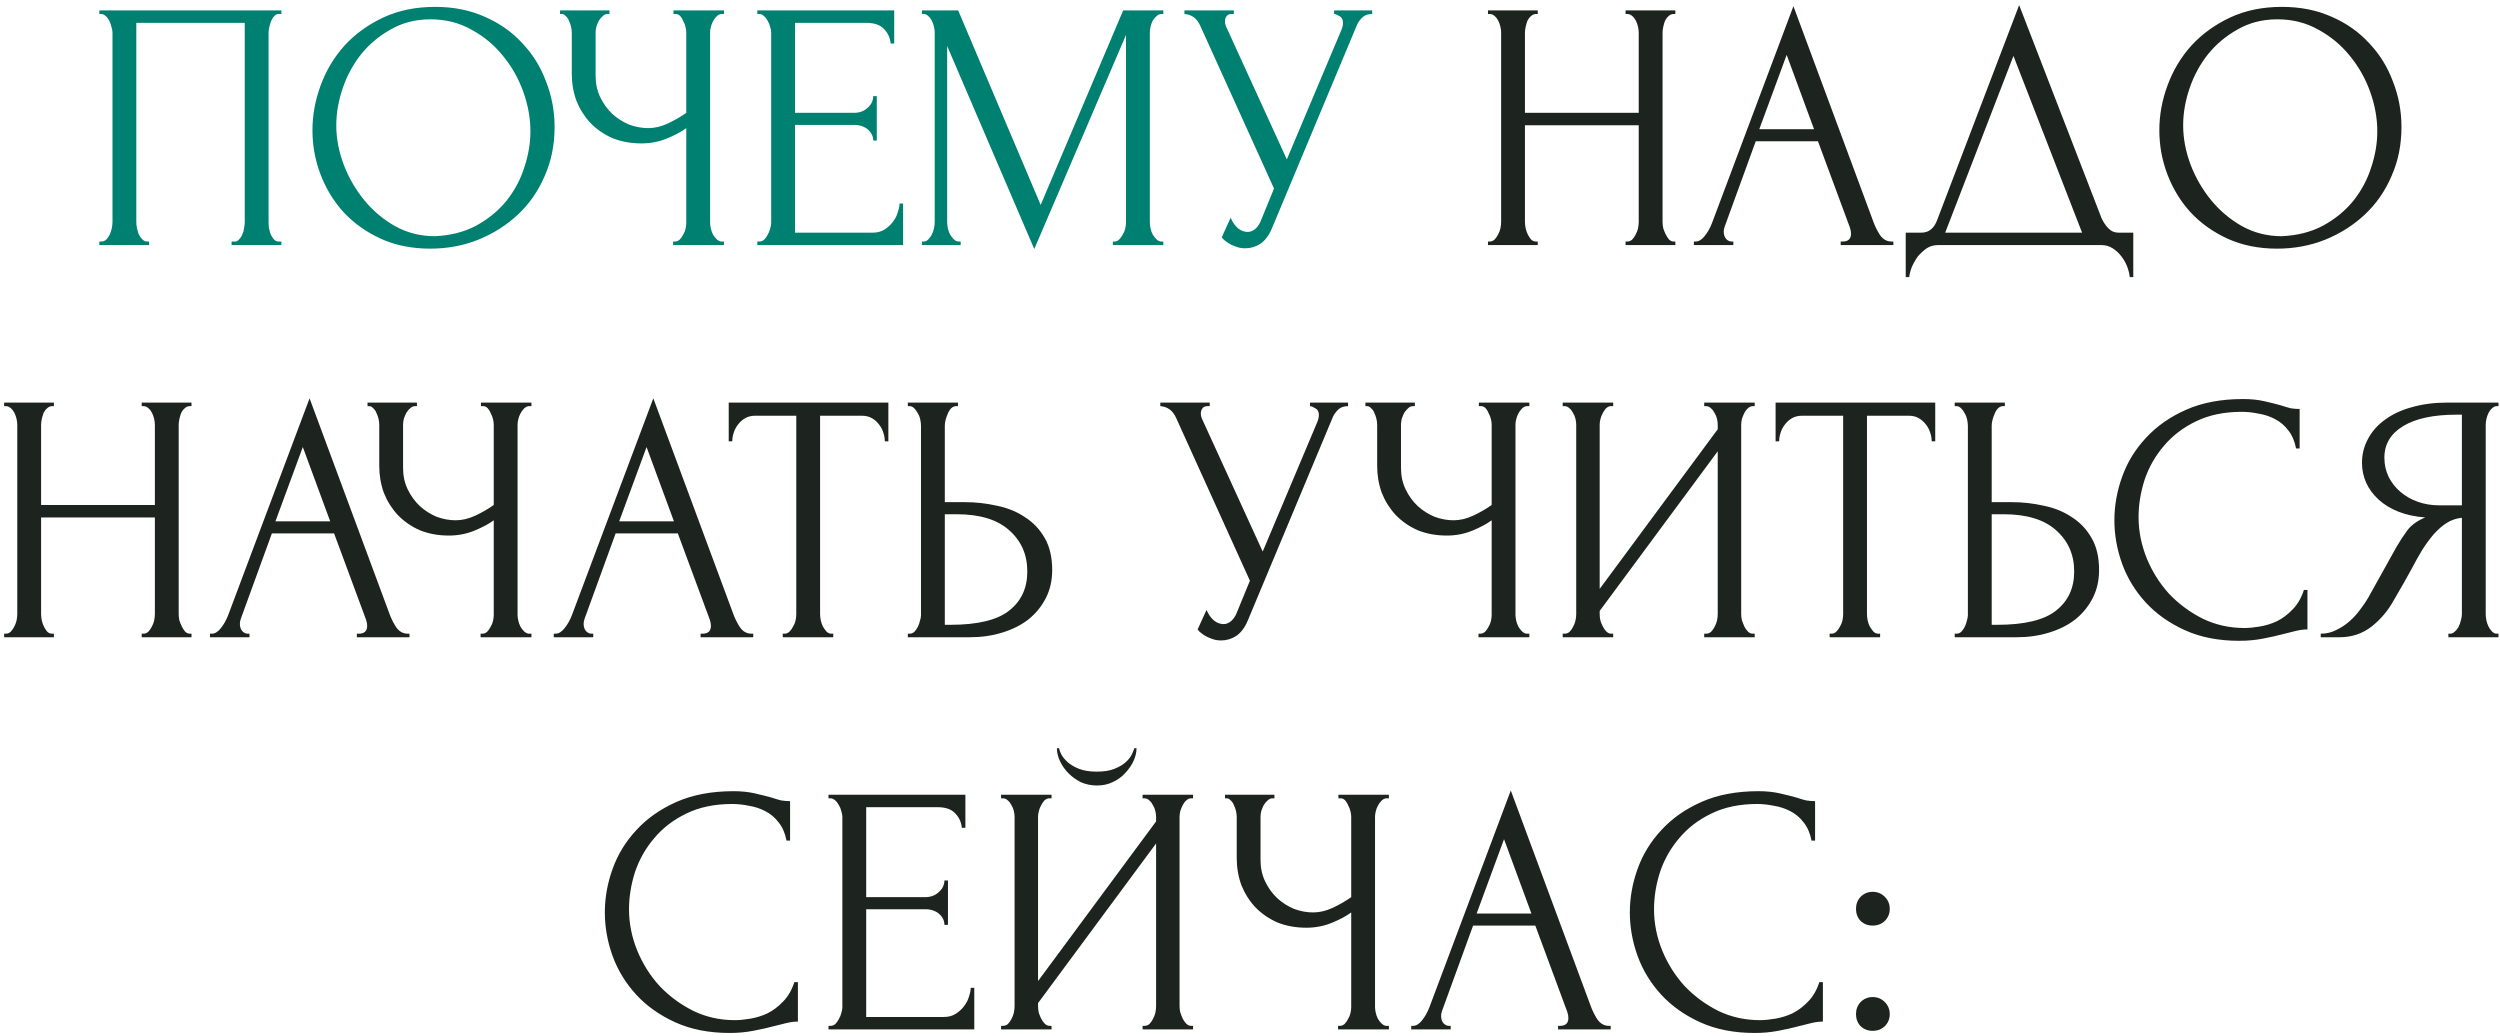
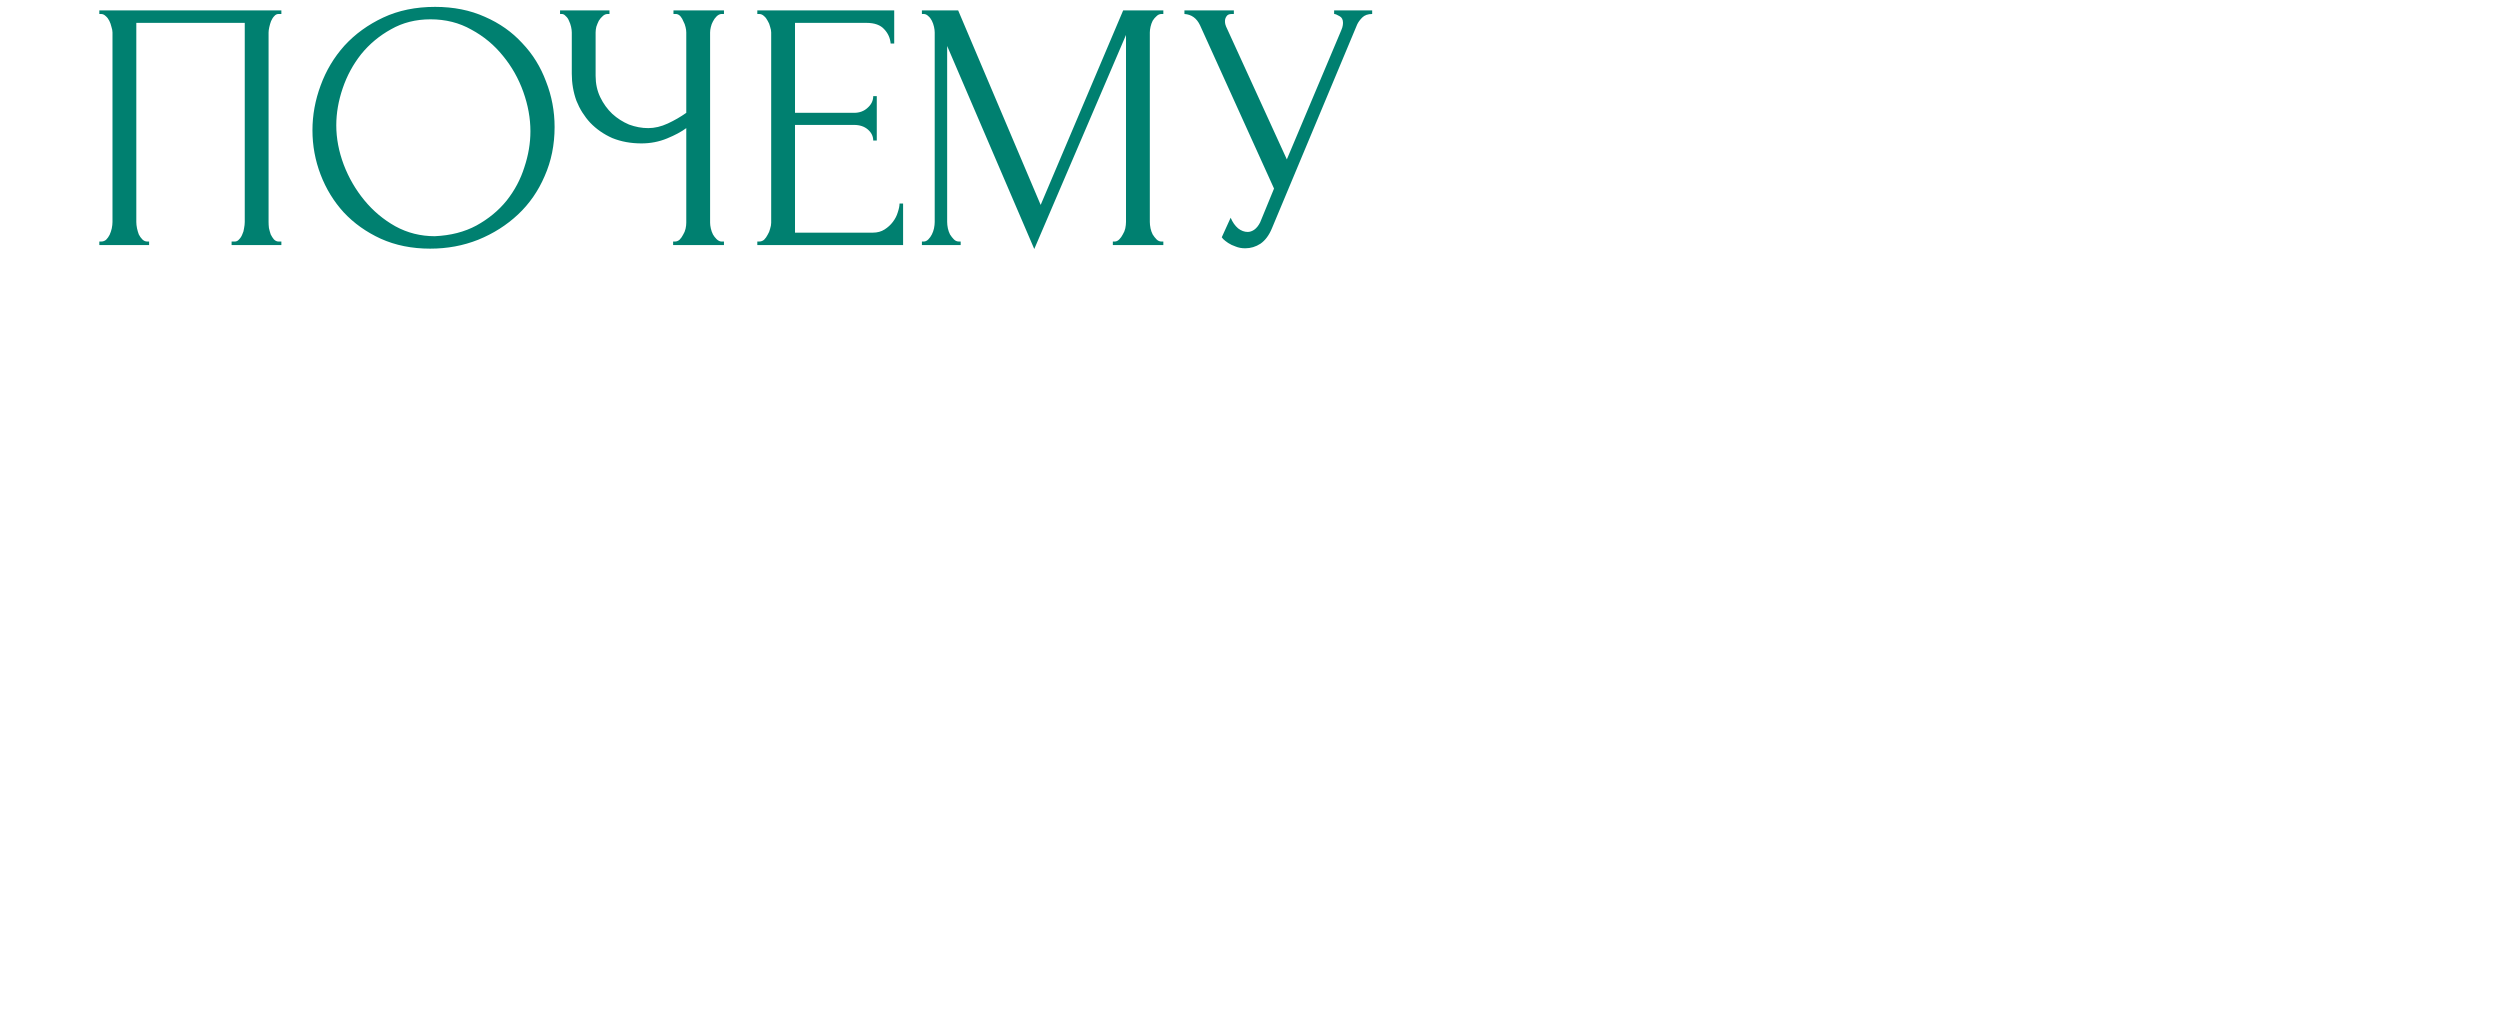
<svg xmlns="http://www.w3.org/2000/svg" width="408" height="169" viewBox="0 0 408 169" fill="none">
  <path d="M16.211 39.42H16.501C16.81 39.42 17.081 39.323 17.313 39.13C17.545 38.898 17.739 38.627 17.894 38.317C18.048 37.969 18.164 37.621 18.242 37.273C18.319 36.886 18.358 36.538 18.358 36.228V5.3C18.358 5.029 18.3 4.72 18.184 4.372C18.106 4.023 17.99 3.695 17.835 3.385C17.681 3.076 17.487 2.824 17.255 2.631C17.023 2.399 16.772 2.283 16.501 2.283H16.211V1.702H45.92V2.283H45.456C45.185 2.283 44.953 2.399 44.76 2.631C44.566 2.824 44.392 3.095 44.238 3.443C44.122 3.753 44.025 4.081 43.948 4.43C43.87 4.778 43.831 5.068 43.831 5.3V36.228C43.831 36.538 43.851 36.867 43.89 37.215C43.967 37.563 44.064 37.911 44.18 38.259C44.334 38.569 44.508 38.84 44.702 39.072C44.934 39.304 45.185 39.42 45.456 39.42H45.92V40H37.797V39.42H38.319C38.59 39.42 38.822 39.304 39.015 39.072C39.247 38.84 39.422 38.569 39.538 38.259C39.692 37.95 39.789 37.621 39.828 37.273C39.905 36.886 39.944 36.538 39.944 36.228V3.733H22.246V36.228C22.246 36.538 22.284 36.886 22.362 37.273C22.439 37.621 22.536 37.95 22.652 38.259C22.806 38.569 23 38.84 23.232 39.072C23.464 39.304 23.735 39.42 24.044 39.42H24.334V40H16.211V39.42ZM71.013 1.122C74.03 1.122 76.738 1.664 79.136 2.747C81.535 3.791 83.566 5.223 85.229 7.041C86.931 8.82 88.227 10.909 89.117 13.308C90.045 15.667 90.51 18.143 90.51 20.735C90.51 23.636 89.968 26.306 88.885 28.743C87.84 31.18 86.39 33.269 84.533 35.01C82.676 36.751 80.51 38.124 78.034 39.13C75.597 40.097 72.986 40.58 70.2 40.58C67.222 40.58 64.533 40.039 62.135 38.956C59.775 37.872 57.763 36.441 56.1 34.661C54.475 32.882 53.218 30.832 52.328 28.511C51.438 26.19 50.993 23.772 50.993 21.257C50.993 18.782 51.438 16.344 52.328 13.946C53.218 11.509 54.514 9.343 56.216 7.447C57.956 5.551 60.065 4.023 62.541 2.863C65.016 1.702 67.84 1.122 71.013 1.122ZM70.954 38.549C73.546 38.433 75.809 37.853 77.744 36.809C79.717 35.725 81.361 34.371 82.676 32.747C83.991 31.083 84.958 29.265 85.577 27.292C86.235 25.319 86.564 23.366 86.564 21.431C86.564 19.304 86.177 17.157 85.403 14.991C84.629 12.824 83.527 10.87 82.096 9.13C80.664 7.35 78.943 5.919 76.931 4.836C74.958 3.714 72.734 3.153 70.258 3.153C67.86 3.153 65.713 3.695 63.817 4.778C61.922 5.822 60.297 7.176 58.943 8.84C57.628 10.503 56.622 12.36 55.926 14.41C55.229 16.46 54.881 18.472 54.881 20.445C54.881 22.573 55.287 24.72 56.1 26.886C56.912 29.014 58.034 30.948 59.465 32.689C60.897 34.429 62.579 35.841 64.514 36.925C66.487 38.008 68.633 38.549 70.954 38.549ZM109.853 39.42H110.143C110.414 39.42 110.666 39.323 110.898 39.13C111.13 38.898 111.323 38.627 111.478 38.317C111.672 38.008 111.807 37.679 111.884 37.331C111.962 36.983 112 36.654 112 36.344V20.909C111.227 21.489 110.182 22.05 108.867 22.592C107.552 23.134 106.159 23.404 104.689 23.404C102.948 23.404 101.362 23.114 99.931 22.534C98.538 21.915 97.339 21.083 96.333 20.039C95.366 18.994 94.612 17.795 94.07 16.441C93.567 15.049 93.316 13.579 93.316 12.031V5.3C93.316 5.029 93.277 4.72 93.2 4.372C93.122 4.023 93.006 3.695 92.852 3.385C92.735 3.076 92.561 2.824 92.329 2.631C92.136 2.399 91.923 2.283 91.691 2.283H91.401V1.702H99.466V2.283H99.176C98.867 2.283 98.596 2.399 98.364 2.631C98.132 2.824 97.919 3.076 97.726 3.385C97.571 3.695 97.436 4.023 97.32 4.372C97.242 4.72 97.204 5.029 97.204 5.3V12.379C97.204 13.656 97.455 14.816 97.958 15.861C98.461 16.905 99.118 17.814 99.931 18.588C100.743 19.323 101.652 19.903 102.658 20.329C103.702 20.716 104.747 20.909 105.791 20.909C106.836 20.909 107.9 20.658 108.983 20.155C110.066 19.652 111.072 19.072 112 18.414V5.3C112 5.029 111.962 4.739 111.884 4.43C111.807 4.081 111.691 3.772 111.536 3.501C111.42 3.192 111.265 2.921 111.072 2.689C110.878 2.457 110.646 2.321 110.376 2.283H109.911V1.702H118.151V2.283H117.687C117.416 2.321 117.165 2.457 116.933 2.689C116.7 2.921 116.507 3.192 116.352 3.501C116.198 3.772 116.082 4.081 116.004 4.43C115.927 4.739 115.888 5.029 115.888 5.3V36.344C115.888 36.615 115.927 36.925 116.004 37.273C116.082 37.621 116.198 37.95 116.352 38.259C116.507 38.53 116.7 38.781 116.933 39.014C117.165 39.246 117.416 39.381 117.687 39.42H118.151V40H109.853V39.42ZM123.594 39.42H123.884C124.194 39.42 124.465 39.323 124.697 39.13C124.929 38.898 125.122 38.627 125.277 38.317C125.471 38.008 125.606 37.679 125.683 37.331C125.799 36.983 125.857 36.654 125.857 36.344V5.3C125.857 5.029 125.799 4.72 125.683 4.372C125.606 4.023 125.471 3.695 125.277 3.385C125.122 3.076 124.929 2.824 124.697 2.631C124.465 2.399 124.194 2.283 123.884 2.283H123.594V1.702H145.935V7.099H145.354C145.277 6.209 144.929 5.435 144.31 4.778C143.691 4.081 142.724 3.733 141.409 3.733H129.745V18.414H139.378C140.267 18.414 141.002 18.143 141.583 17.602C142.202 17.06 142.511 16.422 142.511 15.687H143.091V22.94H142.511C142.511 22.244 142.221 21.644 141.641 21.141C141.06 20.638 140.306 20.387 139.378 20.387H129.745V37.969H142.453C143.188 37.969 143.826 37.795 144.368 37.447C144.91 37.099 145.354 36.693 145.703 36.228C146.089 35.725 146.36 35.203 146.515 34.661C146.708 34.081 146.805 33.598 146.805 33.211H147.385V40H123.594V39.42ZM181.616 39.42H181.906C182.177 39.42 182.429 39.304 182.661 39.072C182.893 38.84 183.086 38.569 183.241 38.259C183.434 37.95 183.57 37.621 183.647 37.273C183.724 36.886 183.763 36.538 183.763 36.228V5.706L168.792 40.638L154.576 7.505V36.228C154.576 36.538 154.614 36.886 154.692 37.273C154.769 37.621 154.885 37.95 155.04 38.259C155.233 38.569 155.446 38.84 155.678 39.072C155.91 39.304 156.181 39.42 156.491 39.42H156.781V40H150.456V39.42H150.746C151.017 39.42 151.268 39.304 151.5 39.072C151.732 38.84 151.926 38.569 152.081 38.259C152.235 37.95 152.351 37.621 152.429 37.273C152.506 36.886 152.545 36.538 152.545 36.228V5.3C152.545 5.029 152.506 4.72 152.429 4.372C152.351 4.023 152.235 3.695 152.081 3.385C151.926 3.076 151.732 2.824 151.5 2.631C151.268 2.399 151.017 2.283 150.746 2.283H150.456V1.702H156.375L169.837 33.443L183.299 1.702H189.856V2.283H189.566C189.256 2.283 188.986 2.399 188.753 2.631C188.521 2.824 188.309 3.076 188.115 3.385C187.96 3.695 187.844 4.023 187.767 4.372C187.69 4.72 187.651 5.029 187.651 5.3V36.228C187.651 36.538 187.69 36.886 187.767 37.273C187.844 37.621 187.96 37.95 188.115 38.259C188.309 38.569 188.521 38.84 188.753 39.072C188.986 39.304 189.256 39.42 189.566 39.42H189.856V40H181.616V39.42ZM193.299 1.702H201.365V2.283H201.017C200.592 2.283 200.301 2.418 200.147 2.689C199.992 2.921 199.915 3.172 199.915 3.443C199.915 3.637 199.934 3.811 199.973 3.965C200.011 4.12 200.05 4.236 200.089 4.314L210.011 26.015L218.889 4.952C218.928 4.874 218.986 4.72 219.063 4.488C219.141 4.217 219.179 3.965 219.179 3.733C219.179 3.192 218.986 2.824 218.599 2.631C218.212 2.399 217.922 2.283 217.729 2.283V1.702H223.938V2.283C223.241 2.283 222.7 2.476 222.313 2.863C221.965 3.211 221.694 3.579 221.501 3.965L207.574 37.273C207.11 38.395 206.491 39.226 205.717 39.768C204.944 40.271 204.112 40.522 203.222 40.522C202.642 40.522 202.12 40.425 201.655 40.232C201.191 40.077 200.785 39.884 200.437 39.652C200.089 39.42 199.818 39.207 199.624 39.014C199.47 38.82 199.392 38.723 199.392 38.723L200.843 35.532C201.152 36.267 201.559 36.847 202.062 37.273C202.564 37.66 203.087 37.853 203.628 37.853C203.976 37.853 204.325 37.737 204.673 37.505C205.06 37.234 205.388 36.828 205.659 36.286L207.922 30.774L195.853 4.139C195.311 2.979 194.46 2.36 193.299 2.283V1.702Z" fill="#008070" />
-   <path d="M265.294 39.42H265.584C265.855 39.42 266.106 39.323 266.338 39.13C266.571 38.898 266.764 38.627 266.919 38.317C267.112 37.969 267.248 37.621 267.325 37.273C267.402 36.886 267.441 36.538 267.441 36.228V20.445H248.872V36.228C248.872 36.538 248.911 36.886 248.988 37.273C249.066 37.621 249.182 37.95 249.337 38.259C249.491 38.569 249.665 38.84 249.859 39.072C250.091 39.304 250.362 39.42 250.671 39.42H250.961V40H242.838V39.42H243.128C243.399 39.42 243.65 39.323 243.882 39.13C244.114 38.898 244.308 38.627 244.462 38.317C244.656 37.969 244.791 37.621 244.869 37.273C244.946 36.886 244.985 36.538 244.985 36.228V5.3C244.985 5.029 244.946 4.72 244.869 4.372C244.791 4.023 244.675 3.695 244.52 3.385C244.366 3.076 244.172 2.824 243.94 2.631C243.708 2.399 243.437 2.283 243.128 2.283H242.838V1.702H250.961V2.283H250.671C250.362 2.283 250.091 2.399 249.859 2.631C249.627 2.824 249.433 3.076 249.279 3.385C249.163 3.695 249.066 4.023 248.988 4.372C248.911 4.72 248.872 5.029 248.872 5.3V18.414H267.441V5.3C267.441 5.029 267.402 4.72 267.325 4.372C267.248 4.023 267.132 3.695 266.977 3.385C266.822 3.076 266.629 2.824 266.396 2.631C266.164 2.399 265.894 2.283 265.584 2.283H265.294V1.702H273.418V2.283H273.128C272.818 2.283 272.547 2.399 272.315 2.631C272.083 2.824 271.89 3.076 271.735 3.385C271.619 3.695 271.522 4.023 271.445 4.372C271.367 4.72 271.329 5.029 271.329 5.3V36.228C271.329 36.538 271.367 36.886 271.445 37.273C271.561 37.621 271.696 37.95 271.851 38.259C272.006 38.569 272.18 38.84 272.373 39.072C272.605 39.304 272.857 39.42 273.128 39.42H273.418V40H265.294V39.42ZM300.404 39.42H300.694C301.623 39.42 302.087 38.994 302.087 38.143C302.087 37.834 302.029 37.505 301.913 37.157L296.691 23.056H286.536L281.488 36.925C281.371 37.234 281.313 37.524 281.313 37.795C281.313 38.298 281.449 38.704 281.72 39.014C281.99 39.284 282.281 39.42 282.59 39.42H282.88V40H276.439V39.42H276.729C277.232 39.42 277.716 39.13 278.18 38.549C278.683 37.93 279.089 37.215 279.399 36.402L292.687 1.006L305.685 36.054C305.956 36.828 306.323 37.582 306.787 38.317C307.29 39.052 307.928 39.42 308.702 39.42H308.992V40H300.404V39.42ZM287.116 21.083H296.052L291.584 8.956L287.116 21.083ZM348.151 37.969V45.222H347.571C347.532 44.719 347.397 44.159 347.165 43.54C346.933 42.921 346.604 42.34 346.178 41.799C345.792 41.296 345.327 40.87 344.786 40.522C344.244 40.174 343.645 40 342.987 40H316.237C315.579 40 314.979 40.174 314.438 40.522C313.896 40.909 313.413 41.354 312.987 41.857C312.6 42.398 312.271 42.979 312.001 43.598C311.768 44.217 311.633 44.758 311.594 45.222H311.014V37.969H313.567C314.805 37.969 315.676 37.253 316.178 35.822L329.525 0.832L342.987 35.648C343.258 36.228 343.625 36.77 344.089 37.273C344.554 37.737 345.095 37.969 345.714 37.969H348.151ZM317.455 37.969H339.795L328.596 9.13L317.455 37.969ZM372.423 1.122C375.441 1.122 378.149 1.664 380.547 2.747C382.945 3.791 384.976 5.223 386.64 7.041C388.342 8.82 389.638 10.909 390.528 13.308C391.456 15.667 391.92 18.143 391.92 20.735C391.92 23.636 391.379 26.306 390.295 28.743C389.251 31.18 387.8 33.269 385.943 35.01C384.087 36.751 381.92 38.124 379.444 39.13C377.007 40.097 374.396 40.58 371.611 40.58C368.632 40.58 365.944 40.039 363.545 38.956C361.185 37.872 359.174 36.441 357.51 34.661C355.886 32.882 354.628 30.832 353.739 28.511C352.849 26.19 352.404 23.772 352.404 21.257C352.404 18.782 352.849 16.344 353.739 13.946C354.628 11.509 355.924 9.343 357.626 7.447C359.367 5.551 361.476 4.023 363.951 2.863C366.427 1.702 369.251 1.122 372.423 1.122ZM372.365 38.549C374.957 38.433 377.22 37.853 379.154 36.809C381.127 35.725 382.771 34.371 384.087 32.747C385.402 31.083 386.369 29.265 386.988 27.292C387.646 25.319 387.974 23.366 387.974 21.431C387.974 19.304 387.588 17.157 386.814 14.991C386.04 12.824 384.938 10.87 383.506 9.13C382.075 7.35 380.354 5.919 378.342 4.836C376.369 3.714 374.145 3.153 371.669 3.153C369.27 3.153 367.123 3.695 365.228 4.778C363.332 5.822 361.708 7.176 360.354 8.84C359.038 10.503 358.033 12.36 357.336 14.41C356.64 16.46 356.292 18.472 356.292 20.445C356.292 22.573 356.698 24.72 357.51 26.886C358.323 29.014 359.445 30.948 360.876 32.689C362.307 34.429 363.99 35.841 365.924 36.925C367.897 38.008 370.044 38.549 372.365 38.549ZM23.128 103.42H23.419C23.689 103.42 23.941 103.323 24.173 103.13C24.405 102.897 24.599 102.627 24.753 102.317C24.947 101.969 25.082 101.621 25.159 101.273C25.237 100.886 25.275 100.538 25.275 100.228V84.445H6.707V100.228C6.707 100.538 6.746 100.886 6.823 101.273C6.9 101.621 7.016 101.95 7.171 102.259C7.326 102.569 7.5 102.839 7.693 103.072C7.925 103.304 8.196 103.42 8.506 103.42H8.796V104H0.672V103.42H0.962C1.233 103.42 1.484 103.323 1.717 103.13C1.949 102.897 2.142 102.627 2.297 102.317C2.49 101.969 2.626 101.621 2.703 101.273C2.78 100.886 2.819 100.538 2.819 100.228V69.3C2.819 69.029 2.78 68.72 2.703 68.371C2.626 68.023 2.51 67.695 2.355 67.385C2.2 67.076 2.007 66.824 1.775 66.631C1.542 66.399 1.272 66.283 0.962 66.283H0.672V65.702H8.796V66.283H8.506C8.196 66.283 7.925 66.399 7.693 66.631C7.461 66.824 7.268 67.076 7.113 67.385C6.997 67.695 6.9 68.023 6.823 68.371C6.746 68.72 6.707 69.029 6.707 69.3V82.414H25.275V69.3C25.275 69.029 25.237 68.72 25.159 68.371C25.082 68.023 24.966 67.695 24.811 67.385C24.657 67.076 24.463 66.824 24.231 66.631C23.999 66.399 23.728 66.283 23.419 66.283H23.128V65.702H31.252V66.283H30.962C30.653 66.283 30.382 66.399 30.15 66.631C29.918 66.824 29.724 67.076 29.569 67.385C29.453 67.695 29.357 68.023 29.279 68.371C29.202 68.72 29.163 69.029 29.163 69.3V100.228C29.163 100.538 29.202 100.886 29.279 101.273C29.395 101.621 29.531 101.95 29.686 102.259C29.84 102.569 30.014 102.839 30.208 103.072C30.44 103.304 30.691 103.42 30.962 103.42H31.252V104H23.128V103.42ZM58.239 103.42H58.529C59.457 103.42 59.922 102.994 59.922 102.143C59.922 101.834 59.864 101.505 59.747 101.157L54.525 87.056H44.37L39.322 100.925C39.206 101.234 39.148 101.524 39.148 101.795C39.148 102.298 39.283 102.704 39.554 103.014C39.825 103.284 40.115 103.42 40.425 103.42H40.715V104H34.274V103.42H34.564C35.067 103.42 35.55 103.13 36.014 102.549C36.517 101.93 36.924 101.215 37.233 100.402L50.521 65.006L63.519 100.054C63.79 100.828 64.157 101.582 64.622 102.317C65.125 103.052 65.763 103.42 66.537 103.42H66.827V104H58.239V103.42ZM44.951 85.083H53.887L49.419 72.956L44.951 85.083ZM78.432 103.42H78.722C78.993 103.42 79.244 103.323 79.476 103.13C79.708 102.897 79.902 102.627 80.056 102.317C80.25 102.008 80.385 101.679 80.463 101.331C80.54 100.983 80.579 100.654 80.579 100.344V84.909C79.805 85.49 78.76 86.05 77.445 86.592C76.13 87.133 74.737 87.404 73.267 87.404C71.526 87.404 69.94 87.114 68.509 86.534C67.116 85.915 65.917 85.083 64.911 84.039C63.944 82.994 63.19 81.795 62.648 80.441C62.145 79.049 61.894 77.579 61.894 76.031V69.3C61.894 69.029 61.855 68.72 61.778 68.371C61.7 68.023 61.584 67.695 61.43 67.385C61.314 67.076 61.14 66.824 60.907 66.631C60.714 66.399 60.501 66.283 60.269 66.283H59.979V65.702H68.045V66.283H67.755C67.445 66.283 67.174 66.399 66.942 66.631C66.71 66.824 66.497 67.076 66.304 67.385C66.149 67.695 66.014 68.023 65.898 68.371C65.82 68.72 65.782 69.029 65.782 69.3V76.379C65.782 77.656 66.033 78.816 66.536 79.861C67.039 80.905 67.697 81.814 68.509 82.588C69.321 83.323 70.231 83.903 71.236 84.329C72.281 84.716 73.325 84.909 74.37 84.909C75.414 84.909 76.478 84.658 77.561 84.155C78.644 83.652 79.65 83.072 80.579 82.414V69.3C80.579 69.029 80.54 68.739 80.463 68.43C80.385 68.081 80.269 67.772 80.114 67.501C79.998 67.192 79.844 66.921 79.65 66.689C79.457 66.457 79.225 66.321 78.954 66.283H78.49V65.702H86.729V66.283H86.265C85.994 66.321 85.743 66.457 85.511 66.689C85.279 66.921 85.085 67.192 84.931 67.501C84.776 67.772 84.66 68.081 84.582 68.43C84.505 68.739 84.466 69.029 84.466 69.3V100.344C84.466 100.615 84.505 100.925 84.582 101.273C84.66 101.621 84.776 101.95 84.931 102.259C85.085 102.53 85.279 102.781 85.511 103.014C85.743 103.246 85.994 103.381 86.265 103.42H86.729V104H78.432V103.42ZM114.339 103.42H114.629C115.557 103.42 116.022 102.994 116.022 102.143C116.022 101.834 115.964 101.505 115.848 101.157L110.625 87.056H100.47L95.422 100.925C95.306 101.234 95.248 101.524 95.248 101.795C95.248 102.298 95.383 102.704 95.654 103.014C95.925 103.284 96.215 103.42 96.525 103.42H96.815V104H90.374V103.42H90.664C91.167 103.42 91.65 103.13 92.115 102.549C92.618 101.93 93.024 101.215 93.333 100.402L106.621 65.006L119.619 100.054C119.89 100.828 120.258 101.582 120.722 102.317C121.225 103.052 121.863 103.42 122.637 103.42H122.927V104H114.339V103.42ZM101.051 85.083H109.987L105.519 72.956L101.051 85.083ZM135.697 103.42H135.987V104H127.747V103.42H128.037C128.347 103.42 128.618 103.304 128.85 103.072C129.082 102.839 129.275 102.569 129.43 102.259C129.623 101.95 129.759 101.621 129.836 101.273C129.913 100.886 129.952 100.538 129.952 100.228V67.849H123.221C122.602 67.849 122.061 67.985 121.596 68.255C121.132 68.526 120.745 68.874 120.436 69.3C120.126 69.687 119.894 70.132 119.739 70.635C119.585 71.099 119.507 71.563 119.507 72.027H118.927V65.702H144.981V72.027H144.401C144.401 71.563 144.323 71.099 144.169 70.635C144.014 70.132 143.782 69.687 143.472 69.3C143.163 68.874 142.776 68.526 142.312 68.255C141.848 67.985 141.306 67.849 140.687 67.849H133.84V100.228C133.84 100.538 133.879 100.886 133.956 101.273C134.033 101.621 134.149 101.95 134.304 102.259C134.498 102.569 134.691 102.839 134.884 103.072C135.117 103.304 135.387 103.42 135.697 103.42ZM148.159 103.42H148.45C148.72 103.42 148.972 103.323 149.204 103.13C149.436 102.897 149.629 102.627 149.784 102.317C149.939 102.008 150.055 101.679 150.132 101.331C150.248 100.983 150.306 100.673 150.306 100.402V69.474C150.306 69.203 150.268 68.874 150.19 68.488C150.113 68.101 149.978 67.753 149.784 67.443C149.629 67.134 149.436 66.863 149.204 66.631C148.972 66.399 148.72 66.283 148.45 66.283H148.159V65.702H156.341V66.283H155.935C155.393 66.36 154.968 66.785 154.658 67.559C154.349 68.294 154.194 68.933 154.194 69.474V81.95H157.444C159.223 81.95 160.964 82.143 162.666 82.53C164.407 82.878 165.935 83.497 167.25 84.387C168.604 85.238 169.687 86.379 170.5 87.811C171.312 89.203 171.718 90.944 171.718 93.033C171.718 94.735 171.37 96.263 170.674 97.617C169.977 98.971 169.03 100.132 167.83 101.099C166.631 102.027 165.2 102.743 163.537 103.246C161.912 103.749 160.152 104 158.256 104H148.159V103.42ZM155.065 101.969C159.552 101.969 162.763 101.195 164.697 99.648C166.67 98.101 167.656 95.973 167.656 93.265C167.656 90.518 166.67 88.275 164.697 86.534C162.763 84.793 159.9 83.923 156.109 83.923H154.194V101.969H155.065ZM189.361 65.702H197.427V66.283H197.079C196.653 66.283 196.363 66.418 196.208 66.689C196.054 66.921 195.976 67.172 195.976 67.443C195.976 67.636 195.996 67.811 196.034 67.965C196.073 68.12 196.112 68.236 196.15 68.314L206.073 90.016L214.951 68.952C214.99 68.874 215.048 68.72 215.125 68.488C215.202 68.217 215.241 67.965 215.241 67.733C215.241 67.192 215.048 66.824 214.661 66.631C214.274 66.399 213.984 66.283 213.79 66.283V65.702H219.999V66.283C219.303 66.283 218.761 66.476 218.375 66.863C218.026 67.211 217.756 67.579 217.562 67.965L203.636 101.273C203.172 102.395 202.553 103.226 201.779 103.768C201.005 104.271 200.173 104.522 199.284 104.522C198.703 104.522 198.181 104.426 197.717 104.232C197.253 104.077 196.847 103.884 196.498 103.652C196.15 103.42 195.88 103.207 195.686 103.014C195.531 102.82 195.454 102.723 195.454 102.723L196.905 99.532C197.214 100.267 197.62 100.847 198.123 101.273C198.626 101.66 199.148 101.853 199.69 101.853C200.038 101.853 200.386 101.737 200.734 101.505C201.121 101.234 201.45 100.828 201.721 100.286L203.984 94.774L191.914 68.139C191.373 66.979 190.522 66.36 189.361 66.283V65.702ZM241.292 103.42H241.582C241.853 103.42 242.104 103.323 242.336 103.13C242.569 102.897 242.762 102.627 242.917 102.317C243.11 102.008 243.246 101.679 243.323 101.331C243.4 100.983 243.439 100.654 243.439 100.344V84.909C242.665 85.49 241.621 86.05 240.306 86.592C238.99 87.133 237.598 87.404 236.128 87.404C234.387 87.404 232.801 87.114 231.369 86.534C229.977 85.915 228.778 85.083 227.772 84.039C226.805 82.994 226.05 81.795 225.509 80.441C225.006 79.049 224.754 77.579 224.754 76.031V69.3C224.754 69.029 224.716 68.72 224.638 68.371C224.561 68.023 224.445 67.695 224.29 67.385C224.174 67.076 224 66.824 223.768 66.631C223.574 66.399 223.362 66.283 223.13 66.283H222.839V65.702H230.905V66.283H230.615C230.306 66.283 230.035 66.399 229.803 66.631C229.571 66.824 229.358 67.076 229.164 67.385C229.01 67.695 228.874 68.023 228.758 68.371C228.681 68.72 228.642 69.029 228.642 69.3V76.379C228.642 77.656 228.894 78.816 229.396 79.861C229.899 80.905 230.557 81.814 231.369 82.588C232.182 83.323 233.091 83.903 234.097 84.329C235.141 84.716 236.186 84.909 237.23 84.909C238.275 84.909 239.338 84.658 240.422 84.155C241.505 83.652 242.511 83.072 243.439 82.414V69.3C243.439 69.029 243.4 68.739 243.323 68.43C243.246 68.081 243.129 67.772 242.975 67.501C242.859 67.192 242.704 66.921 242.511 66.689C242.317 66.457 242.085 66.321 241.814 66.283H241.35V65.702H249.59V66.283H249.126C248.855 66.321 248.603 66.457 248.371 66.689C248.139 66.921 247.946 67.192 247.791 67.501C247.636 67.772 247.52 68.081 247.443 68.43C247.365 68.739 247.327 69.029 247.327 69.3V100.344C247.327 100.615 247.365 100.925 247.443 101.273C247.52 101.621 247.636 101.95 247.791 102.259C247.946 102.53 248.139 102.781 248.371 103.014C248.603 103.246 248.855 103.381 249.126 103.42H249.59V104H241.292V103.42ZM278.128 103.42H278.418C278.727 103.42 278.998 103.323 279.23 103.13C279.462 102.897 279.656 102.627 279.81 102.317C280.004 101.969 280.139 101.621 280.217 101.273C280.294 100.886 280.333 100.538 280.333 100.228V73.652L261.068 99.706V100.228C261.068 100.538 261.106 100.886 261.184 101.273C261.3 101.621 261.435 101.95 261.59 102.259C261.745 102.569 261.938 102.839 262.17 103.072C262.402 103.304 262.673 103.42 262.983 103.42H263.273V104H255.033V103.42H255.323C255.633 103.42 255.903 103.323 256.135 103.13C256.368 102.897 256.561 102.627 256.716 102.317C256.909 101.969 257.045 101.621 257.122 101.273C257.199 100.886 257.238 100.538 257.238 100.228V69.3C257.238 69.029 257.199 68.72 257.122 68.371C257.045 68.023 256.909 67.695 256.716 67.385C256.561 67.076 256.368 66.824 256.135 66.631C255.903 66.399 255.633 66.283 255.323 66.283H255.033V65.702H263.273V66.283H262.809C262.538 66.321 262.286 66.457 262.054 66.689C261.861 66.921 261.687 67.192 261.532 67.501C261.377 67.772 261.261 68.081 261.184 68.43C261.106 68.739 261.068 69.029 261.068 69.3V96.108L280.333 70.054V69.3C280.333 69.029 280.294 68.72 280.217 68.371C280.139 68.023 280.004 67.695 279.81 67.385C279.656 67.076 279.462 66.824 279.23 66.631C278.998 66.399 278.727 66.283 278.418 66.283H278.128V65.702H286.367V66.283H286.077C285.768 66.283 285.497 66.399 285.265 66.631C285.033 66.824 284.839 67.076 284.685 67.385C284.53 67.695 284.395 68.023 284.278 68.371C284.201 68.72 284.162 69.029 284.162 69.3V100.228C284.162 100.538 284.201 100.867 284.278 101.215C284.395 101.563 284.53 101.911 284.685 102.259C284.839 102.569 285.033 102.839 285.265 103.072C285.497 103.304 285.768 103.42 286.077 103.42H286.367V104H278.128V103.42ZM306.547 103.42H306.837V104H298.598V103.42H298.888C299.197 103.42 299.468 103.304 299.7 103.072C299.932 102.839 300.126 102.569 300.28 102.259C300.474 101.95 300.609 101.621 300.686 101.273C300.764 100.886 300.803 100.538 300.803 100.228V67.849H294.071C293.452 67.849 292.911 67.985 292.447 68.255C291.982 68.526 291.596 68.874 291.286 69.3C290.977 69.687 290.745 70.132 290.59 70.635C290.435 71.099 290.358 71.563 290.358 72.027H289.777V65.702H315.831V72.027H315.251C315.251 71.563 315.174 71.099 315.019 70.635C314.864 70.132 314.632 69.687 314.323 69.3C314.013 68.874 313.626 68.526 313.162 68.255C312.698 67.985 312.156 67.849 311.537 67.849H304.69V100.228C304.69 100.538 304.729 100.886 304.806 101.273C304.884 101.621 305 101.95 305.155 102.259C305.348 102.569 305.541 102.839 305.735 103.072C305.967 103.304 306.238 103.42 306.547 103.42ZM319.01 103.42H319.3C319.571 103.42 319.822 103.323 320.054 103.13C320.286 102.897 320.48 102.627 320.635 102.317C320.789 102.008 320.905 101.679 320.983 101.331C321.099 100.983 321.157 100.673 321.157 100.402V69.474C321.157 69.203 321.118 68.874 321.041 68.488C320.963 68.101 320.828 67.753 320.635 67.443C320.48 67.134 320.286 66.863 320.054 66.631C319.822 66.399 319.571 66.283 319.3 66.283H319.01V65.702H327.192V66.283H326.785C326.244 66.36 325.818 66.785 325.509 67.559C325.199 68.294 325.045 68.933 325.045 69.474V81.95H328.294C330.074 81.95 331.814 82.143 333.516 82.53C335.257 82.878 336.785 83.497 338.101 84.387C339.455 85.238 340.538 86.379 341.35 87.811C342.162 89.203 342.569 90.944 342.569 93.033C342.569 94.735 342.22 96.263 341.524 97.617C340.828 98.971 339.88 100.132 338.681 101.099C337.482 102.027 336.05 102.743 334.387 103.246C332.762 103.749 331.002 104 329.106 104H319.01V103.42ZM325.915 101.969C330.402 101.969 333.613 101.195 335.547 99.648C337.52 98.101 338.507 95.973 338.507 93.265C338.507 90.518 337.52 88.275 335.547 86.534C333.613 84.793 330.751 83.923 326.959 83.923H325.045V101.969H325.915ZM365.842 67.211C362.979 67.211 360.484 67.733 358.356 68.778C356.268 69.784 354.527 71.118 353.134 72.782C351.741 74.406 350.697 76.244 350.001 78.294C349.343 80.344 349.014 82.375 349.014 84.387C349.014 86.669 349.459 88.913 350.349 91.118C351.239 93.284 352.457 95.219 354.004 96.921C355.591 98.584 357.428 99.938 359.517 100.983C361.606 101.988 363.869 102.491 366.306 102.491C367.002 102.491 367.815 102.414 368.743 102.259C369.71 102.104 370.658 101.814 371.587 101.389C372.515 100.925 373.366 100.286 374.14 99.474C374.952 98.662 375.571 97.598 375.997 96.282H376.577V102.723C375.997 102.723 375.378 102.801 374.72 102.956C374.101 103.11 373.405 103.284 372.631 103.478C371.625 103.749 370.503 104 369.266 104.232C368.066 104.464 366.79 104.58 365.436 104.58C362.07 104.58 359.111 104 356.558 102.839C354.004 101.679 351.877 100.17 350.175 98.313C348.473 96.457 347.196 94.368 346.345 92.046C345.494 89.687 345.068 87.308 345.068 84.909C345.068 82.511 345.494 80.132 346.345 77.772C347.196 75.412 348.492 73.304 350.233 71.447C351.974 69.551 354.159 68.023 356.79 66.863C359.42 65.702 362.515 65.122 366.074 65.122C367.351 65.122 368.492 65.238 369.498 65.47C370.542 65.702 371.471 65.934 372.283 66.166C372.863 66.36 373.385 66.515 373.85 66.631C374.353 66.708 374.836 66.747 375.3 66.747V73.188H374.72C374.488 71.989 374.062 71.002 373.443 70.228C372.824 69.416 372.089 68.797 371.238 68.371C370.426 67.946 369.536 67.656 368.569 67.501C367.641 67.308 366.732 67.211 365.842 67.211ZM399.576 103.42H399.866C400.137 103.42 400.388 103.304 400.62 103.072C400.891 102.839 401.104 102.569 401.259 102.259C401.413 101.95 401.529 101.621 401.607 101.273C401.723 100.886 401.781 100.538 401.781 100.228V84.503C400.93 84.58 400.117 84.851 399.344 85.315C398.609 85.78 397.893 86.398 397.197 87.172C396.539 87.946 395.901 88.816 395.282 89.783C394.702 90.751 394.141 91.756 393.599 92.801C393.174 93.575 392.709 94.406 392.207 95.296C391.704 96.147 391.201 97.017 390.698 97.907C389.769 99.609 388.551 101.06 387.042 102.259C385.533 103.42 383.793 104 381.82 104H378.744V103.42C379.634 103.42 380.466 103.226 381.239 102.839C382.052 102.453 382.787 101.969 383.444 101.389C384.102 100.809 384.682 100.17 385.185 99.474C385.727 98.778 386.172 98.12 386.52 97.501L391.104 89.261C391.646 88.333 392.226 87.443 392.845 86.592C393.502 85.702 394.489 84.987 395.804 84.445C394.179 84.329 392.729 84.019 391.452 83.516C390.176 83.014 389.092 82.356 388.203 81.544C387.313 80.731 386.636 79.822 386.172 78.816C385.708 77.772 385.475 76.689 385.475 75.567C385.475 74.135 385.804 72.82 386.462 71.621C387.119 70.383 388.048 69.339 389.247 68.488C390.446 67.598 391.897 66.921 393.599 66.457C395.34 65.954 397.274 65.702 399.402 65.702H407.758V66.283H407.468C407.197 66.283 406.945 66.399 406.713 66.631C406.481 66.824 406.288 67.076 406.133 67.385C405.978 67.695 405.862 68.023 405.785 68.371C405.707 68.72 405.669 69.029 405.669 69.3V100.228C405.669 100.538 405.707 100.886 405.785 101.273C405.862 101.621 405.978 101.95 406.133 102.259C406.288 102.569 406.481 102.839 406.713 103.072C406.945 103.304 407.197 103.42 407.468 103.42H407.758V104H399.576V103.42ZM389.131 74.697C389.131 75.818 389.363 76.863 389.827 77.83C390.292 78.758 390.93 79.571 391.742 80.267C392.555 80.963 393.502 81.505 394.586 81.892C395.669 82.279 396.849 82.472 398.125 82.472H401.781V67.675H400.911C397.158 67.675 394.257 68.294 392.207 69.532C390.156 70.77 389.131 72.491 389.131 74.697ZM119.483 131.211C116.62 131.211 114.125 131.733 111.998 132.778C109.909 133.784 108.168 135.118 106.775 136.782C105.383 138.406 104.338 140.244 103.642 142.294C102.984 144.344 102.655 146.375 102.655 148.387C102.655 150.669 103.1 152.913 103.99 155.118C104.88 157.284 106.098 159.219 107.646 160.921C109.232 162.584 111.069 163.938 113.158 164.983C115.247 165.988 117.51 166.491 119.947 166.491C120.644 166.491 121.456 166.414 122.384 166.259C123.352 166.104 124.299 165.814 125.228 165.389C126.156 164.925 127.007 164.286 127.781 163.474C128.593 162.662 129.212 161.598 129.638 160.282H130.218V166.723C129.638 166.723 129.019 166.801 128.361 166.956C127.742 167.11 127.046 167.284 126.272 167.478C125.266 167.749 124.145 168 122.907 168.232C121.707 168.464 120.431 168.58 119.077 168.58C115.711 168.58 112.752 168 110.199 166.839C107.646 165.679 105.518 164.17 103.816 162.313C102.114 160.457 100.837 158.368 99.986 156.046C99.135 153.687 98.71 151.308 98.71 148.909C98.71 146.511 99.135 144.132 99.986 141.772C100.837 139.412 102.133 137.304 103.874 135.447C105.615 133.551 107.8 132.023 110.431 130.863C113.061 129.702 116.156 129.122 119.715 129.122C120.992 129.122 122.133 129.238 123.139 129.47C124.183 129.702 125.112 129.934 125.924 130.167C126.504 130.36 127.027 130.515 127.491 130.631C127.994 130.708 128.477 130.747 128.941 130.747V137.188H128.361C128.129 135.989 127.704 135.002 127.085 134.228C126.466 133.416 125.731 132.797 124.88 132.372C124.067 131.946 123.177 131.656 122.21 131.501C121.282 131.308 120.373 131.211 119.483 131.211ZM135.211 167.42H135.501C135.811 167.42 136.081 167.323 136.314 167.13C136.546 166.897 136.739 166.627 136.894 166.317C137.087 166.008 137.223 165.679 137.3 165.331C137.416 164.983 137.474 164.654 137.474 164.344V133.3C137.474 133.029 137.416 132.72 137.3 132.372C137.223 132.023 137.087 131.695 136.894 131.385C136.739 131.076 136.546 130.824 136.314 130.631C136.081 130.399 135.811 130.283 135.501 130.283H135.211V129.702H157.551V135.099H156.971C156.894 134.209 156.546 133.435 155.927 132.778C155.308 132.081 154.341 131.733 153.025 131.733H141.362V146.414H150.994C151.884 146.414 152.619 146.143 153.199 145.602C153.818 145.06 154.128 144.422 154.128 143.687H154.708V150.94H154.128C154.128 150.244 153.838 149.644 153.257 149.141C152.677 148.638 151.923 148.387 150.994 148.387H141.362V165.969H154.07C154.805 165.969 155.443 165.795 155.985 165.447C156.526 165.099 156.971 164.692 157.319 164.228C157.706 163.725 157.977 163.203 158.132 162.662C158.325 162.081 158.422 161.598 158.422 161.211H159.002V168H135.211V167.42ZM185.483 122.101C185.483 122.758 185.328 123.435 185.018 124.132C184.709 124.828 184.264 125.486 183.684 126.105C183.142 126.724 182.465 127.227 181.653 127.613C180.879 128 180.009 128.194 179.042 128.194C178.113 128.194 177.243 128.02 176.43 127.671C175.657 127.285 174.98 126.801 174.4 126.221C173.819 125.64 173.355 124.983 173.007 124.248C172.659 123.513 172.485 122.797 172.485 122.101H172.833C172.871 122.333 172.988 122.662 173.181 123.087C173.413 123.513 173.761 123.938 174.225 124.364C174.69 124.789 175.309 125.157 176.082 125.466C176.856 125.776 177.823 125.931 178.984 125.931C180.183 125.931 181.15 125.776 181.885 125.466C182.659 125.157 183.278 124.789 183.742 124.364C184.206 123.938 184.535 123.513 184.728 123.087C184.922 122.662 185.057 122.333 185.134 122.101H185.483ZM186.469 167.42H186.759C187.069 167.42 187.34 167.323 187.572 167.13C187.804 166.897 187.997 166.627 188.152 166.317C188.345 165.969 188.481 165.621 188.558 165.273C188.635 164.886 188.674 164.538 188.674 164.228V137.652L169.409 163.706V164.228C169.409 164.538 169.448 164.886 169.525 165.273C169.641 165.621 169.777 165.95 169.931 166.259C170.086 166.569 170.28 166.839 170.512 167.072C170.744 167.304 171.015 167.42 171.324 167.42H171.614V168H163.374V167.42H163.665C163.974 167.42 164.245 167.323 164.477 167.13C164.709 166.897 164.902 166.627 165.057 166.317C165.251 165.969 165.386 165.621 165.463 165.273C165.541 164.886 165.579 164.538 165.579 164.228V133.3C165.579 133.029 165.541 132.72 165.463 132.372C165.386 132.023 165.251 131.695 165.057 131.385C164.902 131.076 164.709 130.824 164.477 130.631C164.245 130.399 163.974 130.283 163.665 130.283H163.374V129.702H171.614V130.283H171.15C170.879 130.321 170.628 130.457 170.396 130.689C170.202 130.921 170.028 131.192 169.873 131.501C169.719 131.772 169.603 132.081 169.525 132.43C169.448 132.739 169.409 133.029 169.409 133.3V160.108L188.674 134.054V133.3C188.674 133.029 188.635 132.72 188.558 132.372C188.481 132.023 188.345 131.695 188.152 131.385C187.997 131.076 187.804 130.824 187.572 130.631C187.34 130.399 187.069 130.283 186.759 130.283H186.469V129.702H194.709V130.283H194.419C194.109 130.283 193.839 130.399 193.606 130.631C193.374 130.824 193.181 131.076 193.026 131.385C192.871 131.695 192.736 132.023 192.62 132.372C192.543 132.72 192.504 133.029 192.504 133.3V164.228C192.504 164.538 192.543 164.867 192.62 165.215C192.736 165.563 192.871 165.911 193.026 166.259C193.181 166.569 193.374 166.839 193.606 167.072C193.839 167.304 194.109 167.42 194.419 167.42H194.709V168H186.469V167.42ZM218.37 167.42H218.66C218.931 167.42 219.183 167.323 219.415 167.13C219.647 166.897 219.84 166.627 219.995 166.317C220.188 166.008 220.324 165.679 220.401 165.331C220.479 164.983 220.517 164.654 220.517 164.344V148.909C219.744 149.489 218.699 150.05 217.384 150.592C216.069 151.134 214.676 151.404 213.206 151.404C211.465 151.404 209.879 151.114 208.448 150.534C207.055 149.915 205.856 149.083 204.85 148.039C203.883 146.994 203.129 145.795 202.587 144.441C202.084 143.048 201.833 141.578 201.833 140.031V133.3C201.833 133.029 201.794 132.72 201.717 132.372C201.639 132.023 201.523 131.695 201.368 131.385C201.252 131.076 201.078 130.824 200.846 130.631C200.653 130.399 200.44 130.283 200.208 130.283H199.918V129.702H207.983V130.283H207.693C207.384 130.283 207.113 130.399 206.881 130.631C206.649 130.824 206.436 131.076 206.243 131.385C206.088 131.695 205.953 132.023 205.836 132.372C205.759 132.72 205.72 133.029 205.72 133.3V140.379C205.72 141.656 205.972 142.816 206.475 143.861C206.978 144.905 207.635 145.814 208.448 146.588C209.26 147.323 210.169 147.903 211.175 148.329C212.219 148.716 213.264 148.909 214.308 148.909C215.353 148.909 216.417 148.658 217.5 148.155C218.583 147.652 219.589 147.072 220.517 146.414V133.3C220.517 133.029 220.479 132.739 220.401 132.43C220.324 132.081 220.208 131.772 220.053 131.501C219.937 131.192 219.782 130.921 219.589 130.689C219.395 130.457 219.163 130.321 218.892 130.283H218.428V129.702H226.668V130.283H226.204C225.933 130.321 225.682 130.457 225.45 130.689C225.217 130.921 225.024 131.192 224.869 131.501C224.715 131.772 224.598 132.081 224.521 132.43C224.444 132.739 224.405 133.029 224.405 133.3V164.344C224.405 164.615 224.444 164.925 224.521 165.273C224.598 165.621 224.715 165.95 224.869 166.259C225.024 166.53 225.217 166.781 225.45 167.014C225.682 167.246 225.933 167.381 226.204 167.42H226.668V168H218.37V167.42ZM254.277 167.42H254.568C255.496 167.42 255.96 166.994 255.96 166.143C255.96 165.834 255.902 165.505 255.786 165.157L250.564 151.056H240.409L235.361 164.925C235.245 165.234 235.187 165.524 235.187 165.795C235.187 166.298 235.322 166.704 235.593 167.014C235.864 167.284 236.154 167.42 236.463 167.42H236.753V168H230.312V167.42H230.603C231.105 167.42 231.589 167.13 232.053 166.549C232.556 165.93 232.962 165.215 233.272 164.402L246.56 129.006L259.558 164.054C259.829 164.828 260.196 165.582 260.66 166.317C261.163 167.052 261.802 167.42 262.575 167.42H262.865V168H254.277V167.42ZM240.989 149.083H249.925L245.457 136.956L240.989 149.083ZM286.763 131.211C283.901 131.211 281.406 131.733 279.278 132.778C277.189 133.784 275.448 135.118 274.056 136.782C272.663 138.406 271.618 140.244 270.922 142.294C270.264 144.344 269.936 146.375 269.936 148.387C269.936 150.669 270.381 152.913 271.27 155.118C272.16 157.284 273.379 159.219 274.926 160.921C276.512 162.584 278.35 163.938 280.439 164.983C282.527 165.988 284.791 166.491 287.228 166.491C287.924 166.491 288.736 166.414 289.665 166.259C290.632 166.104 291.58 165.814 292.508 165.389C293.437 164.925 294.288 164.286 295.061 163.474C295.874 162.662 296.493 161.598 296.918 160.282H297.498V166.723C296.918 166.723 296.299 166.801 295.642 166.956C295.023 167.11 294.326 167.284 293.553 167.478C292.547 167.749 291.425 168 290.187 168.232C288.988 168.464 287.711 168.58 286.357 168.58C282.992 168.58 280.032 168 277.479 166.839C274.926 165.679 272.798 164.17 271.096 162.313C269.394 160.457 268.118 158.368 267.266 156.046C266.415 153.687 265.99 151.308 265.99 148.909C265.99 146.511 266.415 144.132 267.266 141.772C268.118 139.412 269.413 137.304 271.154 135.447C272.895 133.551 275.081 132.023 277.711 130.863C280.342 129.702 283.437 129.122 286.996 129.122C288.272 129.122 289.413 129.238 290.419 129.47C291.464 129.702 292.392 129.934 293.204 130.167C293.785 130.36 294.307 130.515 294.771 130.631C295.274 130.708 295.758 130.747 296.222 130.747V137.188H295.642C295.409 135.989 294.984 135.002 294.365 134.228C293.746 133.416 293.011 132.797 292.16 132.372C291.348 131.946 290.458 131.656 289.491 131.501C288.562 131.308 287.653 131.211 286.763 131.211ZM302.898 148.329C302.898 147.555 303.149 146.898 303.652 146.356C304.194 145.814 304.851 145.544 305.625 145.544C306.399 145.544 307.056 145.814 307.598 146.356C308.139 146.898 308.41 147.555 308.41 148.329C308.41 149.103 308.139 149.76 307.598 150.302C307.056 150.805 306.399 151.056 305.625 151.056C304.851 151.056 304.194 150.805 303.652 150.302C303.149 149.76 302.898 149.103 302.898 148.329ZM302.898 165.505C302.898 164.731 303.149 164.074 303.652 163.532C304.194 162.99 304.851 162.72 305.625 162.72C306.399 162.72 307.056 162.99 307.598 163.532C308.139 164.074 308.41 164.731 308.41 165.505C308.41 166.279 308.139 166.936 307.598 167.478C307.056 167.981 306.399 168.232 305.625 168.232C304.851 168.232 304.194 167.981 303.652 167.478C303.149 166.936 302.898 166.279 302.898 165.505Z" fill="#1D241F" />
</svg>